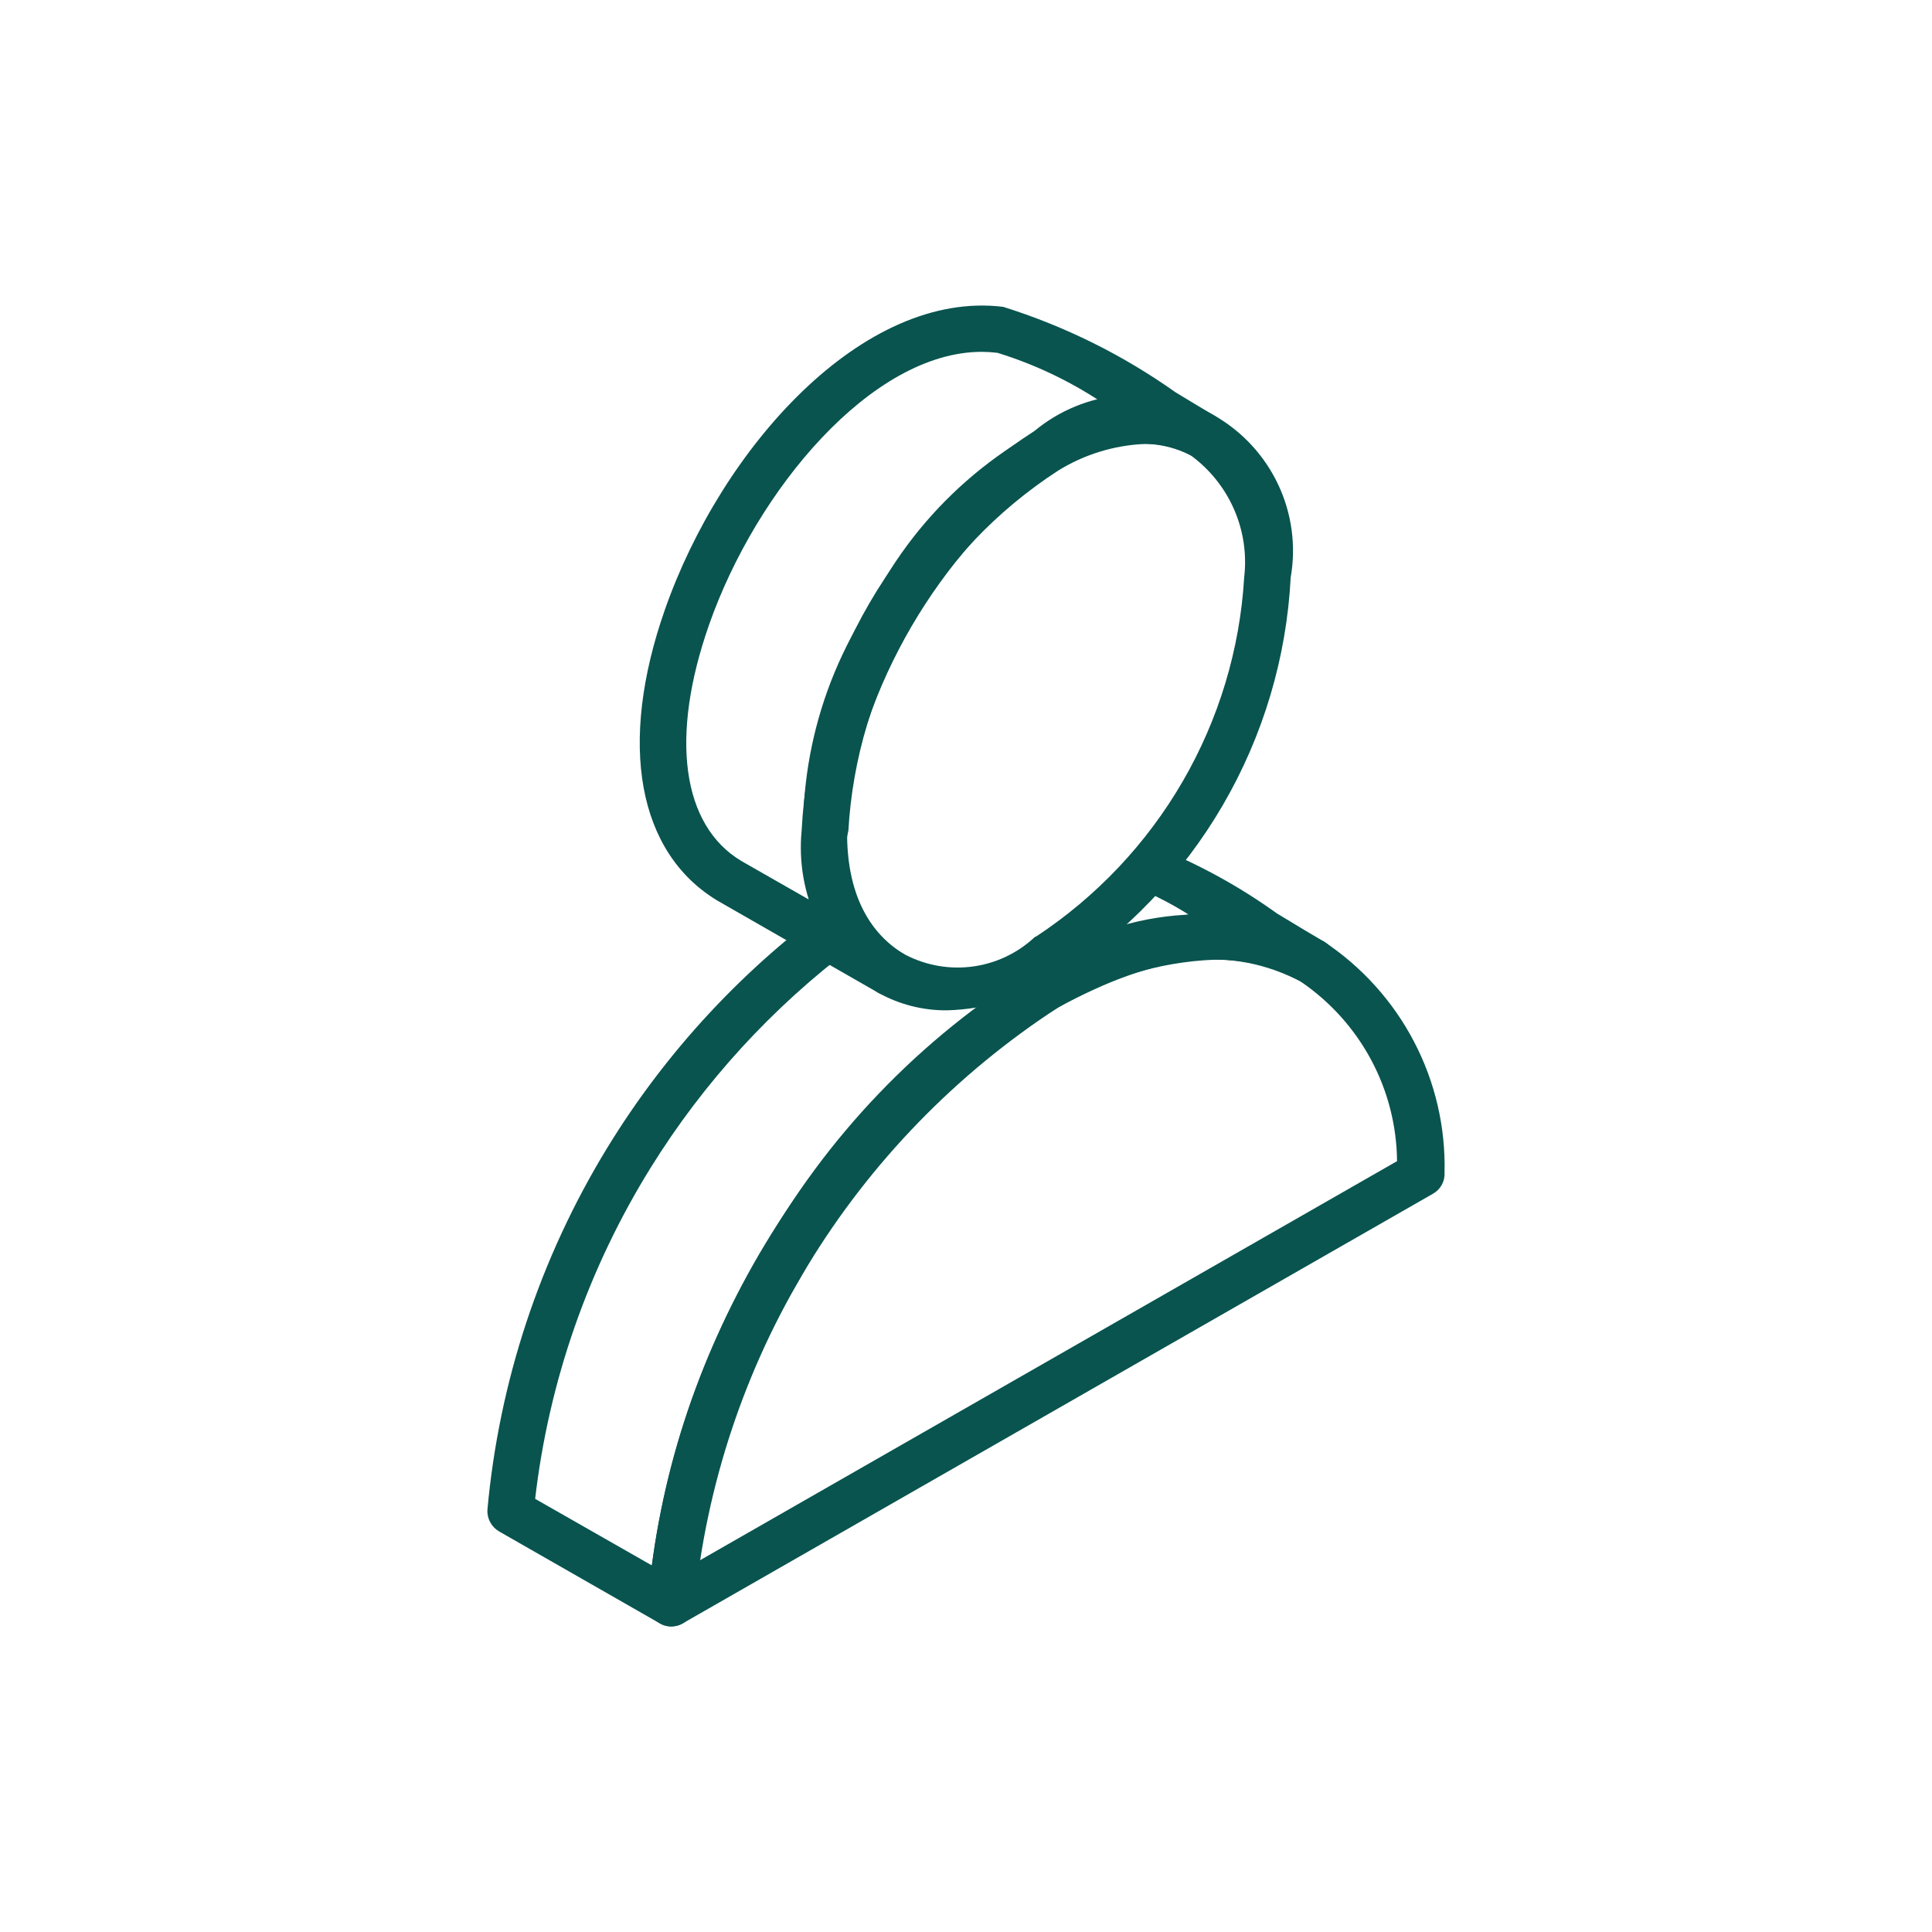
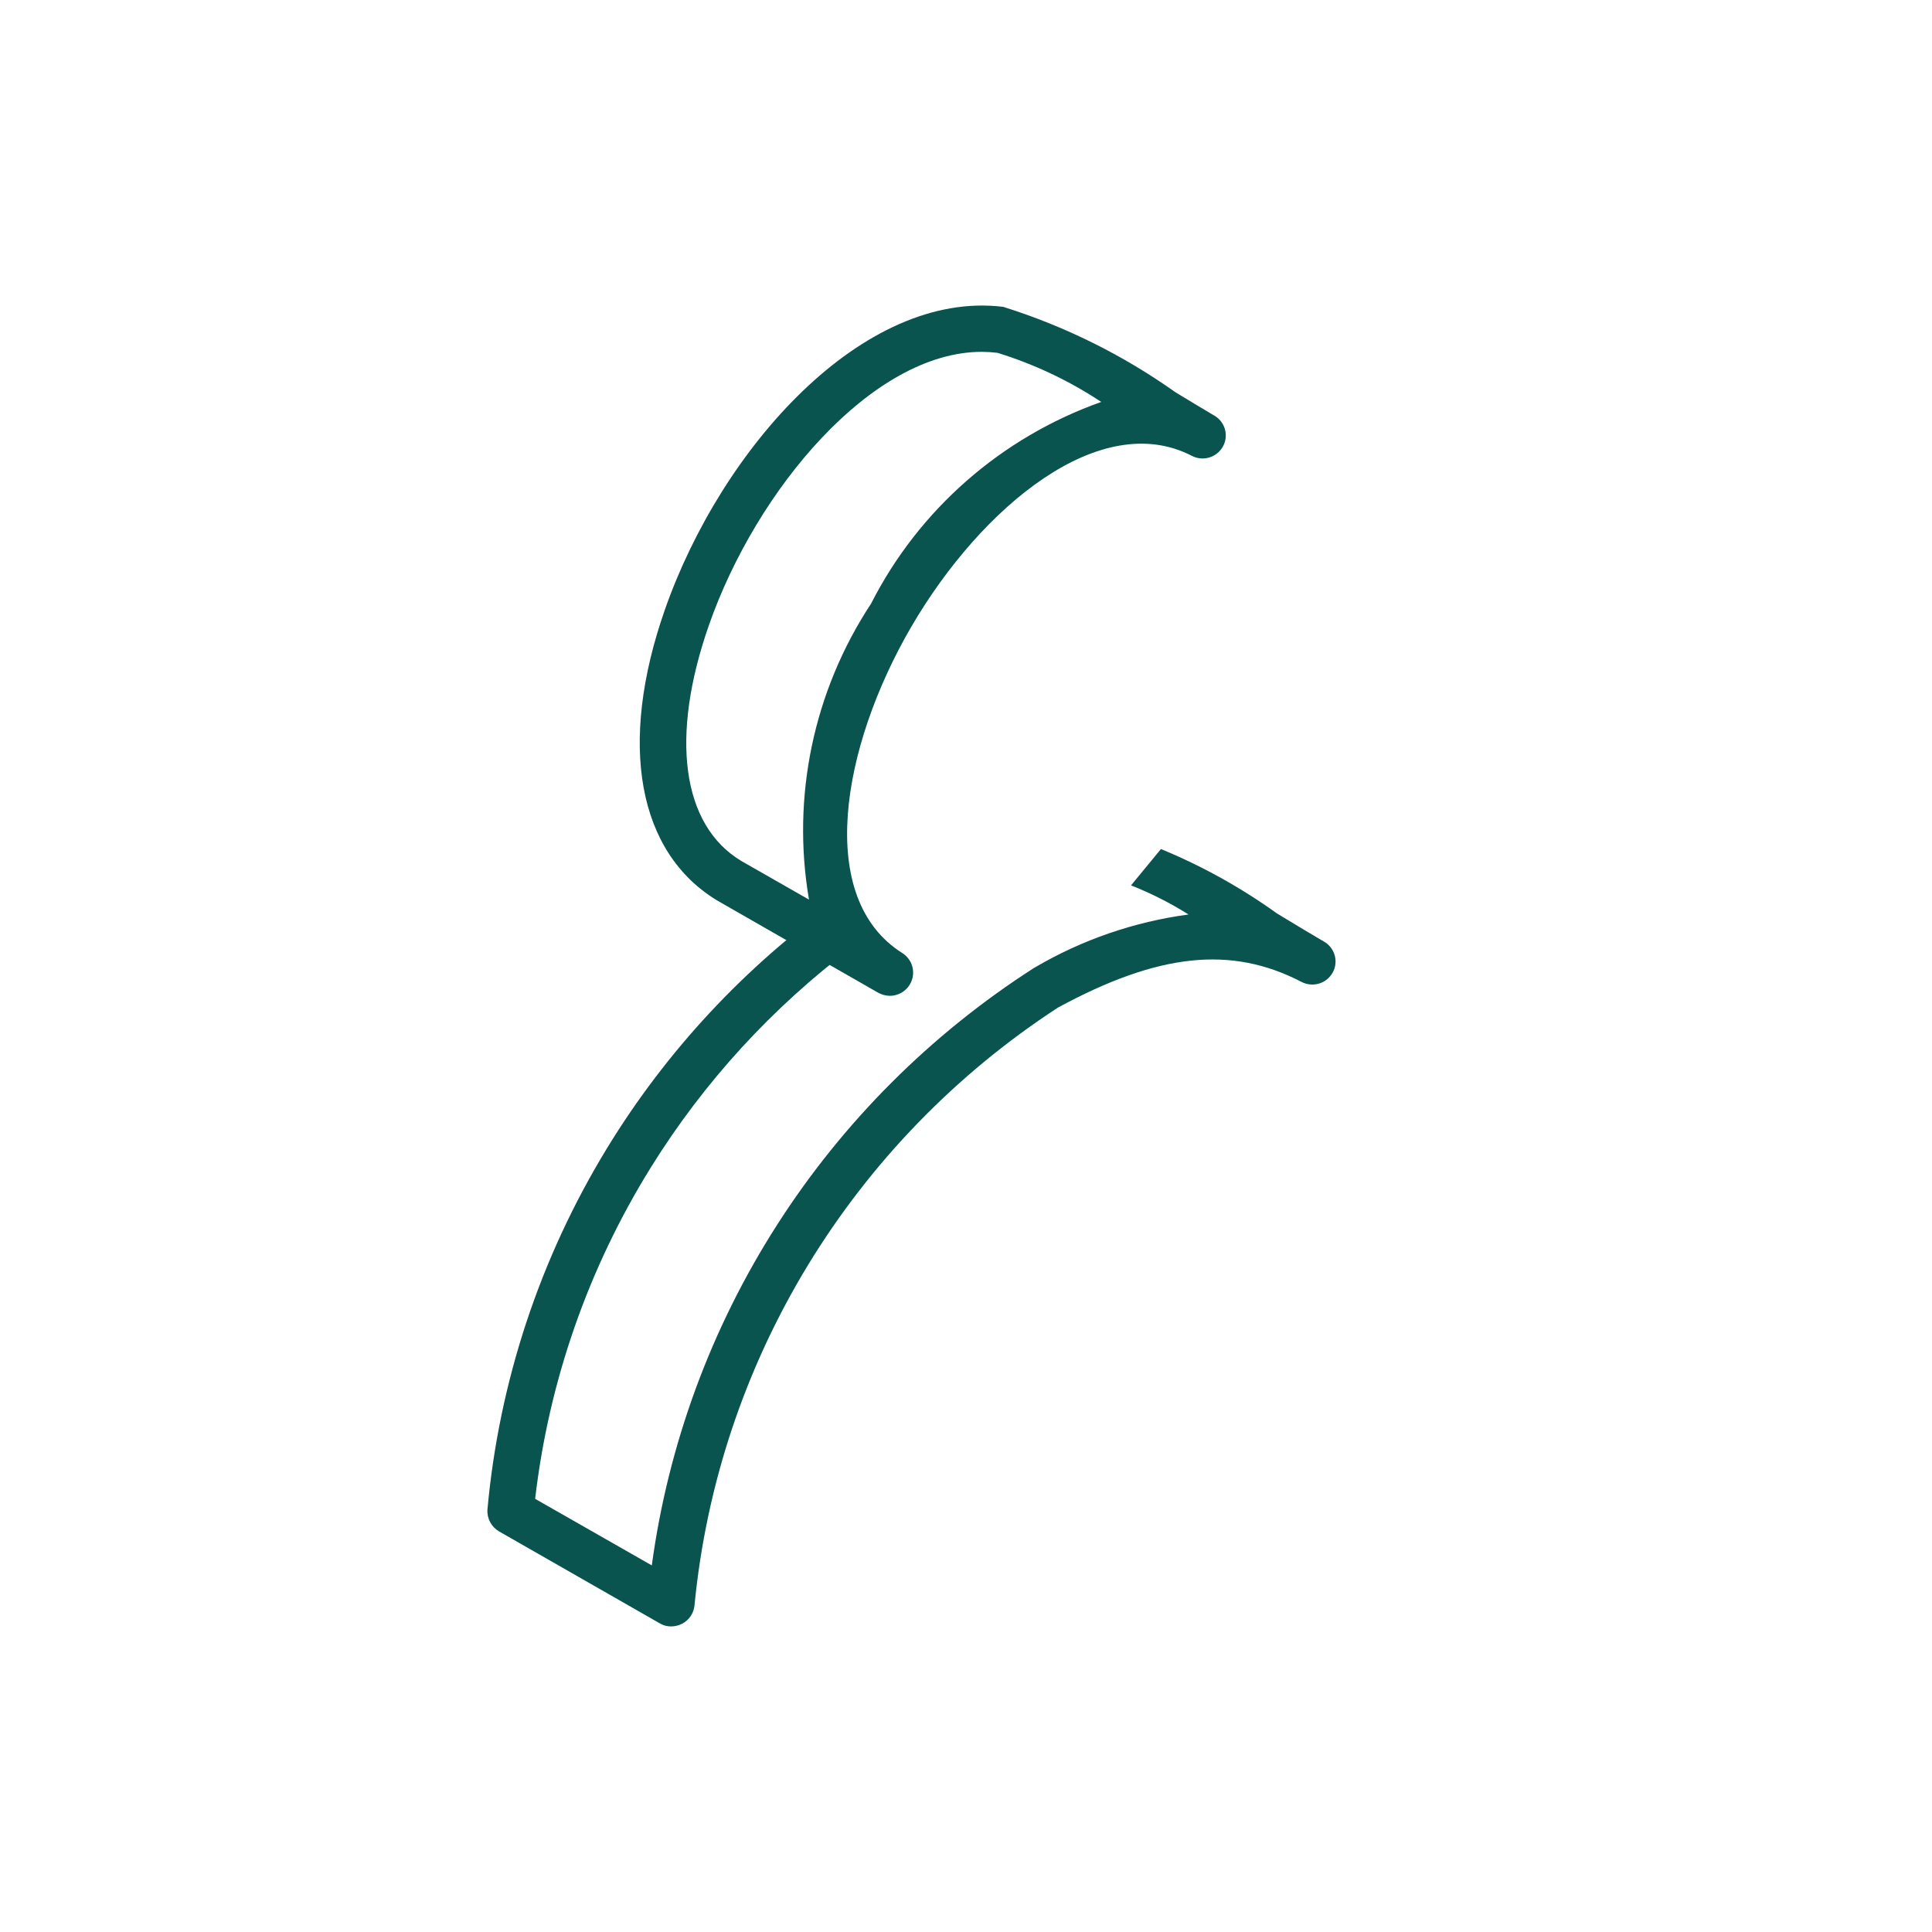
<svg xmlns="http://www.w3.org/2000/svg" width="200" height="200" viewBox="0 0 200 200" fill="none">
-   <path fill-rule="evenodd" clip-rule="evenodd" d="M118.525 45.956C115.329 46.092 112.223 47.049 109.513 48.734C103.211 52.829 97.966 58.333 94.199 64.803C90.432 71.274 88.249 78.53 87.824 85.989C87.25 88.4 87.475 90.929 88.464 93.203C89.454 95.477 91.156 97.374 93.318 98.613C95.48 99.852 97.988 100.367 100.469 100.082C102.949 99.797 105.271 98.727 107.091 97.03C107.128 97.001 107.168 96.975 107.21 96.952H107.255C113.504 92.833 118.702 87.331 122.44 80.879C126.179 74.427 128.355 67.203 128.797 59.775C129.079 57.376 128.718 54.946 127.75 52.73C126.782 50.514 125.241 48.59 123.284 47.154C121.832 46.345 120.19 45.932 118.525 45.956ZM98.072 104.589C95.56 104.617 93.085 103.987 90.898 102.762C88.186 100.924 86.022 98.398 84.631 95.448C83.239 92.498 82.671 89.231 82.985 85.989C83.412 77.692 85.821 69.614 90.011 62.421C94.202 55.227 100.056 49.123 107.091 44.611C109.652 42.486 112.81 41.192 116.137 40.905C119.464 40.618 122.8 41.351 125.693 43.005C128.586 44.659 130.898 47.154 132.314 50.154C133.73 53.153 134.183 56.512 133.612 59.775C133.184 68.069 130.779 76.144 126.592 83.338C122.406 90.531 116.558 96.637 109.529 101.153H109.513C106.071 103.279 102.125 104.464 98.072 104.589Z" fill="#09544F" />
-   <path fill-rule="evenodd" clip-rule="evenodd" d="M125.699 99.348C119.961 99.58 114.383 101.289 109.513 104.308C98.373 111.203 89.204 120.819 82.884 132.234C77.505 141.255 73.929 151.219 72.352 161.581L144.621 120.203C144.589 116.534 143.664 112.927 141.925 109.689C140.186 106.45 137.685 103.677 134.633 101.603V101.586C131.907 100.069 128.825 99.296 125.699 99.348ZM69.476 168.369C69.034 168.367 68.601 168.24 68.228 168.004C67.86 167.78 67.559 167.462 67.357 167.083C67.156 166.704 67.061 166.278 67.082 165.85C68.137 153.123 72.11 140.804 78.698 129.832C85.452 117.704 95.227 107.496 107.091 100.18C111.382 97.118 116.422 95.25 121.687 94.772C126.952 94.293 132.25 95.221 137.032 97.458C140.978 100.08 144.192 103.647 146.378 107.828C148.564 112.009 149.651 116.669 149.538 121.378C149.567 121.818 149.47 122.256 149.259 122.644C149.049 123.032 148.732 123.354 148.346 123.572L70.689 168.044C70.324 168.264 69.903 168.376 69.476 168.369Z" fill="#09544F" />
  <path fill-rule="evenodd" clip-rule="evenodd" d="M101.634 36.422C90.263 36.422 78.296 50.691 73.395 64.696C69.334 76.299 70.582 85.421 76.73 89.122L83.746 93.127C81.924 82.473 84.22 71.529 90.177 62.48C95.126 52.752 103.654 45.28 113.999 41.608C110.682 39.412 107.065 37.699 103.257 36.524C102.718 36.459 102.177 36.425 101.634 36.422ZM92.106 103.088C91.682 103.078 91.268 102.966 90.898 102.762L74.297 93.251C65.999 88.273 63.963 77.007 68.824 63.127C74.705 46.316 89.355 29.977 103.852 31.765C110.228 33.764 116.246 36.748 121.684 40.607C123.221 41.546 124.611 42.373 125.682 43.009C126.228 43.318 126.63 43.827 126.802 44.426C126.973 45.026 126.901 45.669 126.601 46.216C126.3 46.764 125.795 47.173 125.194 47.355C124.593 47.538 123.944 47.48 123.386 47.193C113.931 42.294 101.634 52.378 94.341 64.876C87.064 77.379 84.398 92.981 93.399 98.656C93.842 98.934 94.183 99.347 94.369 99.834C94.555 100.32 94.577 100.853 94.431 101.353C94.285 101.853 93.98 102.292 93.56 102.605C93.141 102.918 92.63 103.087 92.106 103.088Z" fill="#09544F" />
  <path fill-rule="evenodd" clip-rule="evenodd" d="M117.082 91.654C119.153 92.47 121.146 93.479 123.034 94.668C117.423 95.42 112.02 97.281 107.147 100.141L107.045 100.197C96.338 107.063 87.257 116.146 80.426 126.823C73.595 137.5 69.176 149.517 67.474 162.049L55.398 155.159C56.811 142.997 60.897 131.29 67.368 120.864C72.861 112.014 79.958 104.269 88.285 98.013L86.759 93.18C77.122 100.056 68.972 108.801 62.814 118.901C55.885 130.267 51.659 143.049 50.459 156.277C50.43 156.727 50.528 157.177 50.741 157.575C50.954 157.973 51.275 158.305 51.667 158.533L68.291 168.044C68.648 168.26 69.058 168.372 69.476 168.369C69.877 168.365 70.272 168.267 70.627 168.083C70.985 167.893 71.288 167.616 71.51 167.279C71.732 166.942 71.865 166.555 71.898 166.154C73.106 153.713 77.112 141.698 83.622 130.995C90.132 120.292 98.979 111.172 109.513 104.308C119.897 98.673 127.446 97.863 134.723 101.642C135.282 101.936 135.935 102 136.541 101.82C137.146 101.64 137.657 101.23 137.96 100.68C138.264 100.13 138.336 99.483 138.163 98.88C137.989 98.277 137.583 97.766 137.032 97.458C135.738 96.707 134.321 95.849 132.813 94.936C132.603 94.808 132.391 94.68 132.177 94.55C128.445 91.87 124.418 89.637 120.18 87.892L117.082 91.654Z" fill="#09544F" />
</svg>